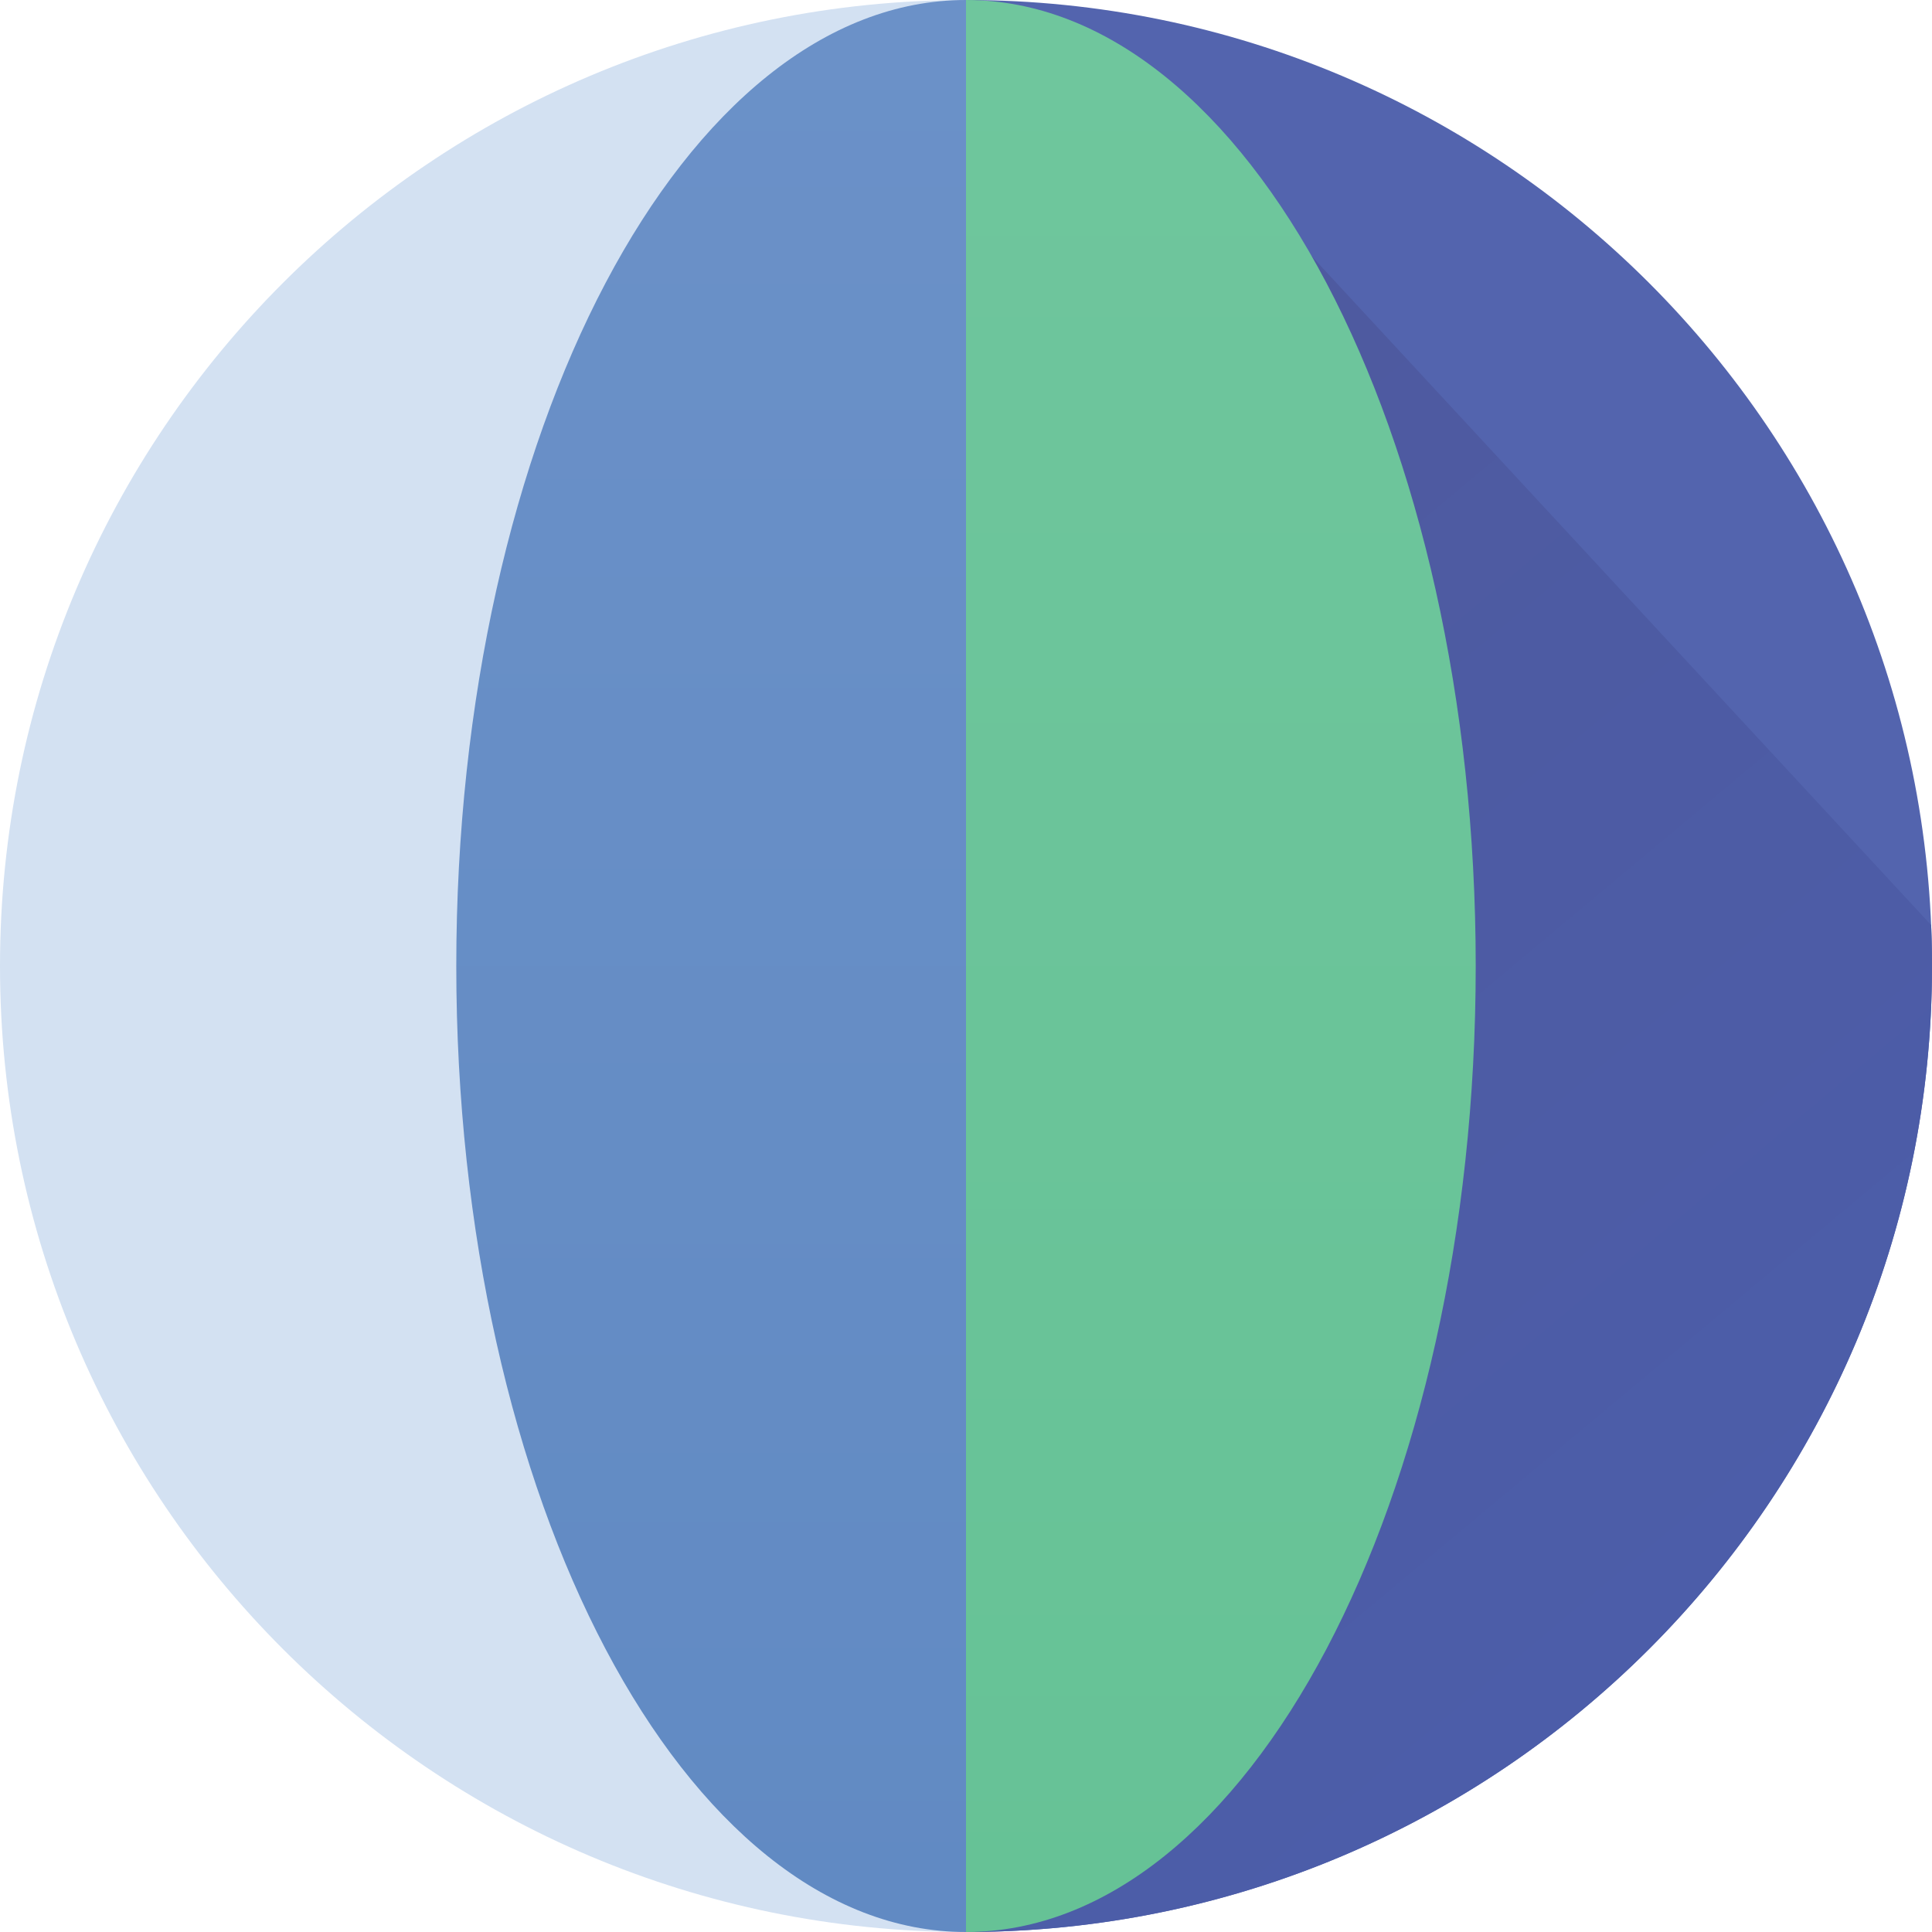
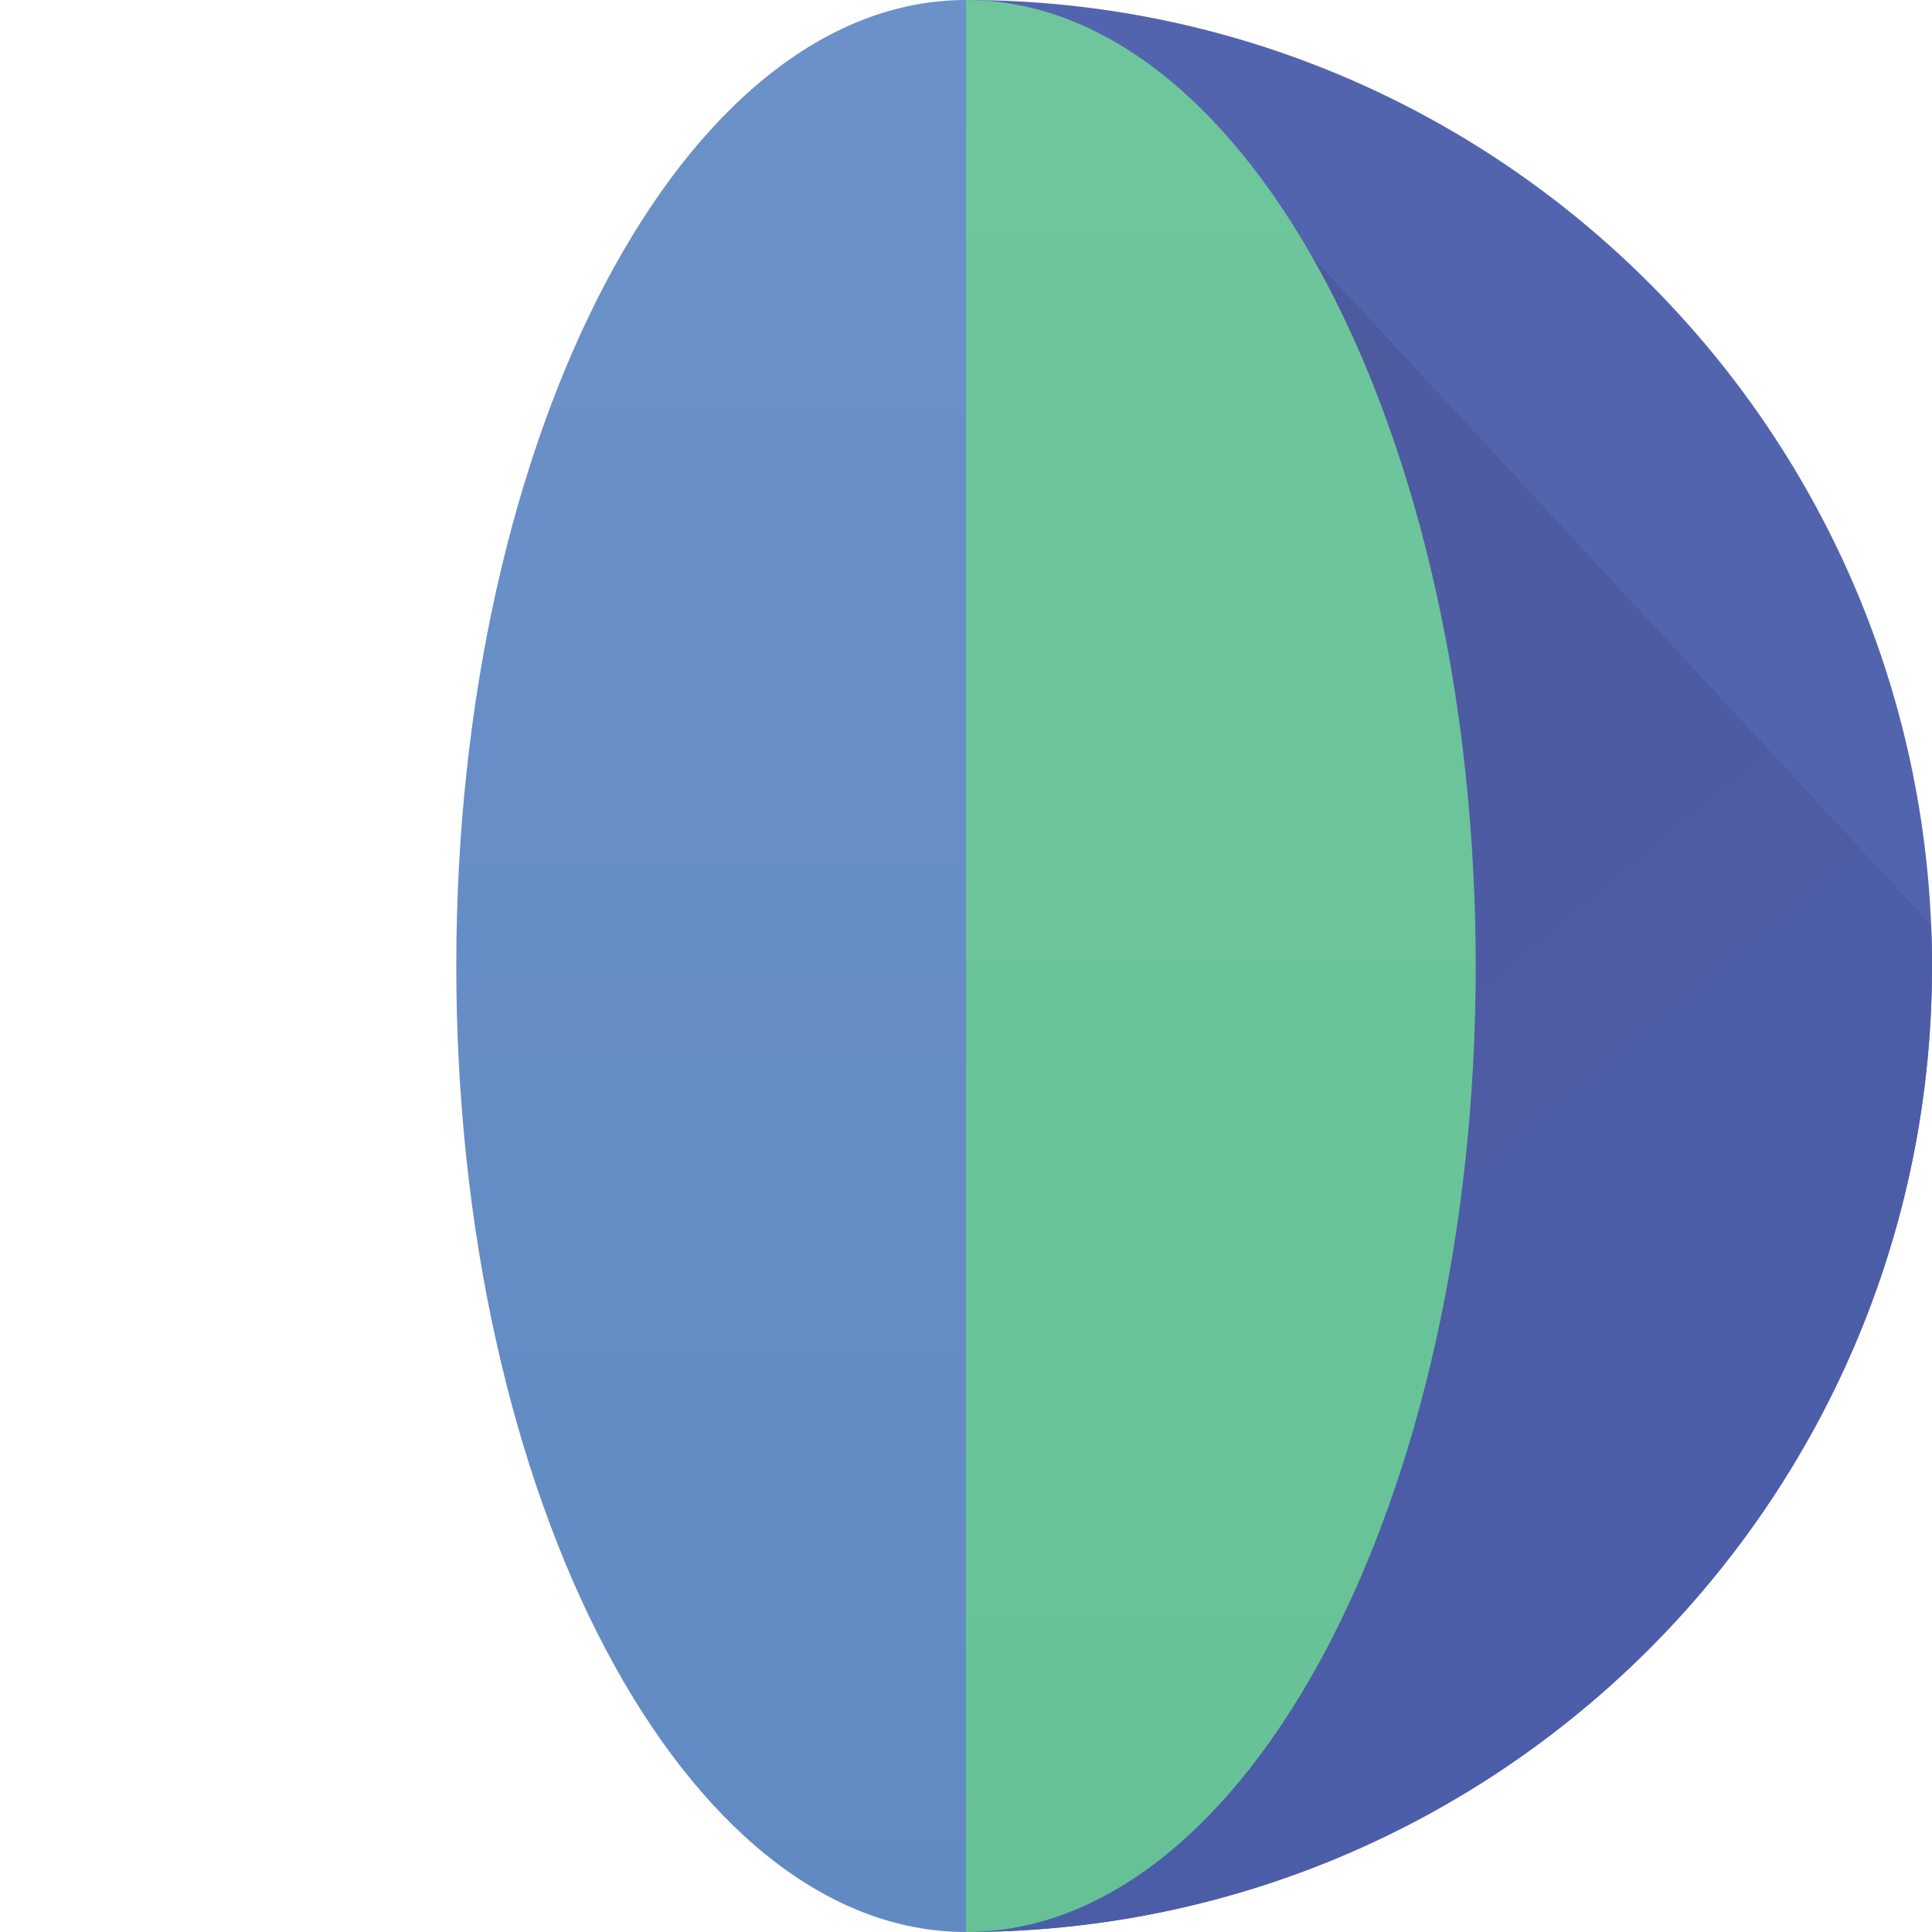
<svg xmlns="http://www.w3.org/2000/svg" height="2500" width="2500" viewBox="21 21 470 470">
  <linearGradient id="a" x1="61.119%" x2="29.146%" y1="11.82%" y2="84.194%">
    <stop offset="0" stop-color="#4e5aa0" />
    <stop offset="1" stop-color="#4c5da9" />
  </linearGradient>
  <linearGradient id="b" x1="50%" x2="50%" y1="0%" y2="100%">
    <stop offset="0" stop-color="#6b91c8" />
    <stop offset="1" stop-color="#618ac3" />
  </linearGradient>
  <linearGradient id="c" x1="50%" x2="50%" y1="0%" y2="100%">
    <stop offset="0" stop-color="#6fc69d" />
    <stop offset="1" stop-color="#66c296" />
  </linearGradient>
  <g fill="none" fill-rule="evenodd">
-     <path d="M256 491V21C126.213 21 21 126.213 21 256s105.213 235 235 235z" fill="#d3e1f2" />
    <path d="M256 491V21c129.787 0 235 105.213 235 235S385.787 491 256 491z" fill="#5364ae" />
-     <path d="M491 490.99L445.754 43.738l-187.36 202.316a239.077 239.077 0 0 0-.206 9.946c0 129.057 104.033 233.815 232.812 234.99z" fill="url(#a)" transform="matrix(-1 0 0 1 749.188 0)" />
+     <path d="M491 490.99L445.754 43.738l-187.36 202.316a239.077 239.077 0 0 0-.206 9.946c0 129.057 104.033 233.815 232.812 234.99" fill="url(#a)" transform="matrix(-1 0 0 1 749.188 0)" />
    <path d="M256 491V21c-68.483 0-124 105.213-124 235s55.517 235 124 235z" fill="url(#b)" />
    <path d="M380 491V21c-68.483 0-124 105.213-124 235s55.517 235 124 235z" fill="url(#c)" transform="matrix(-1 0 0 1 636 0)" />
  </g>
</svg>